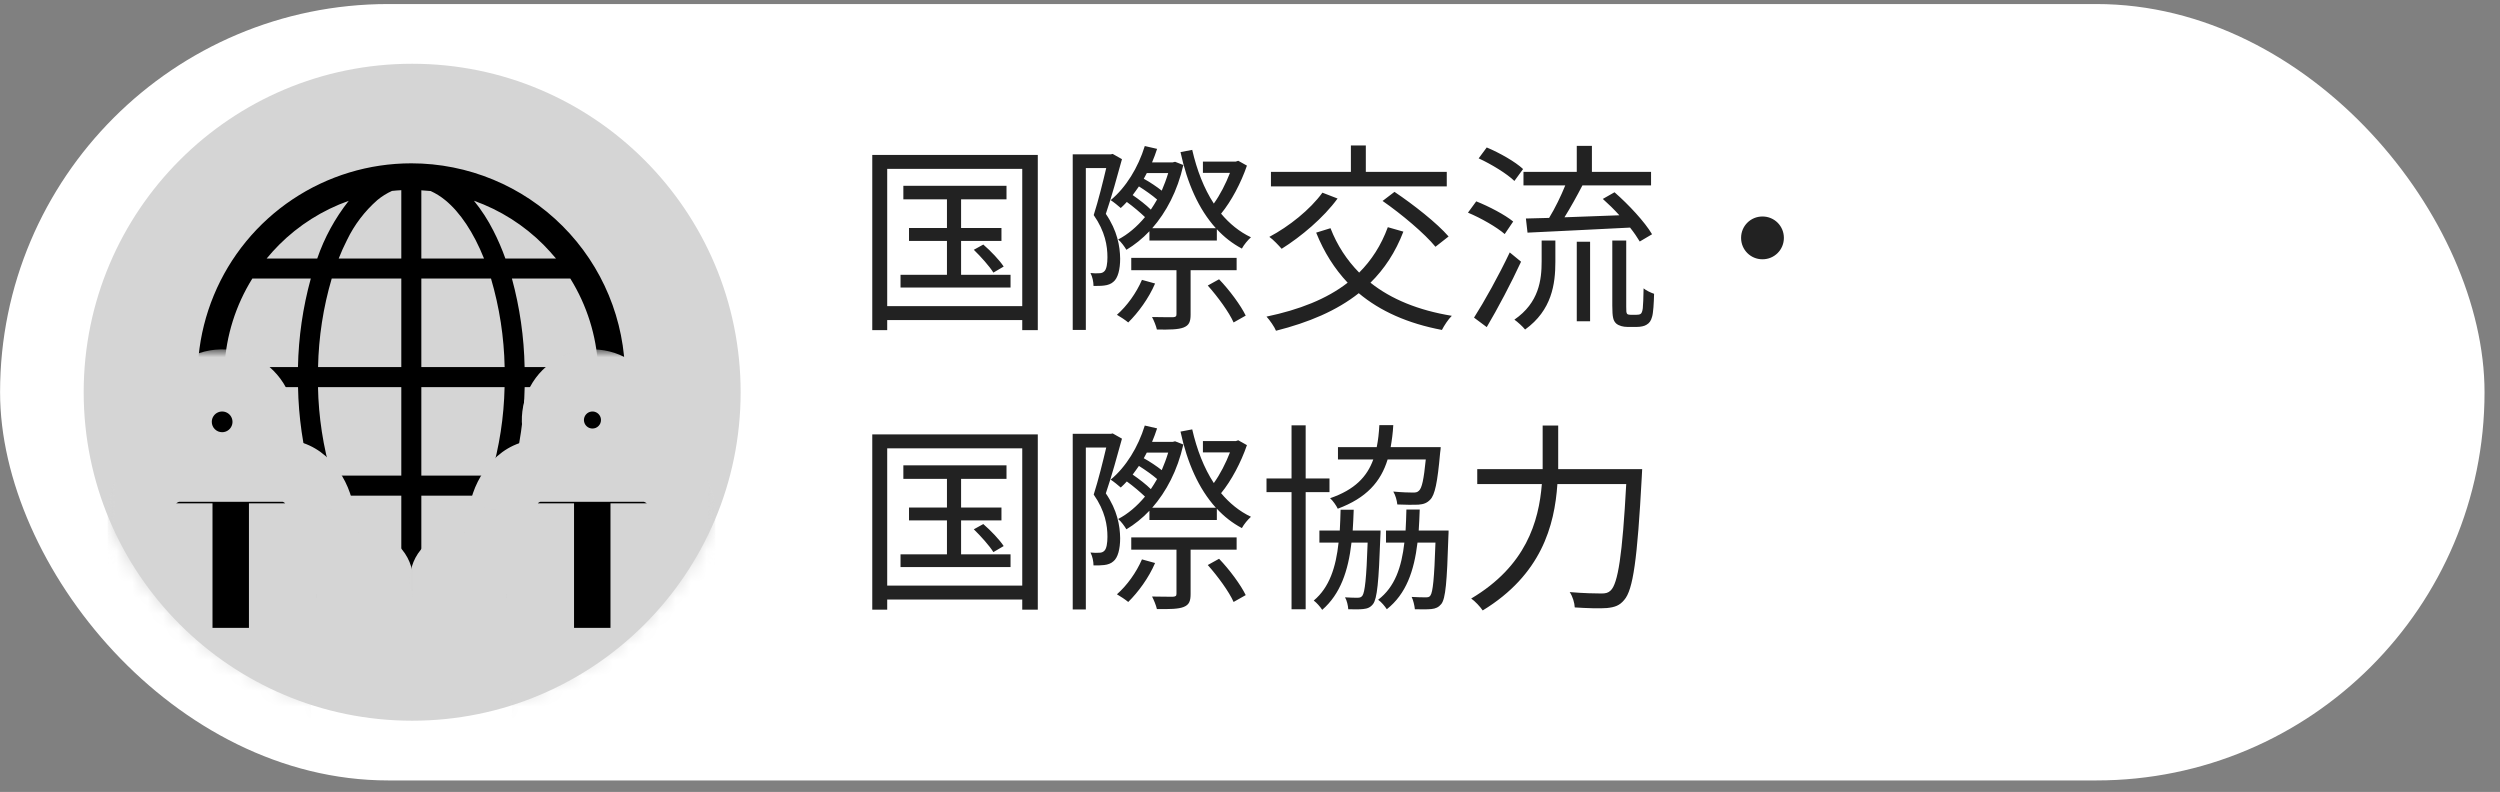
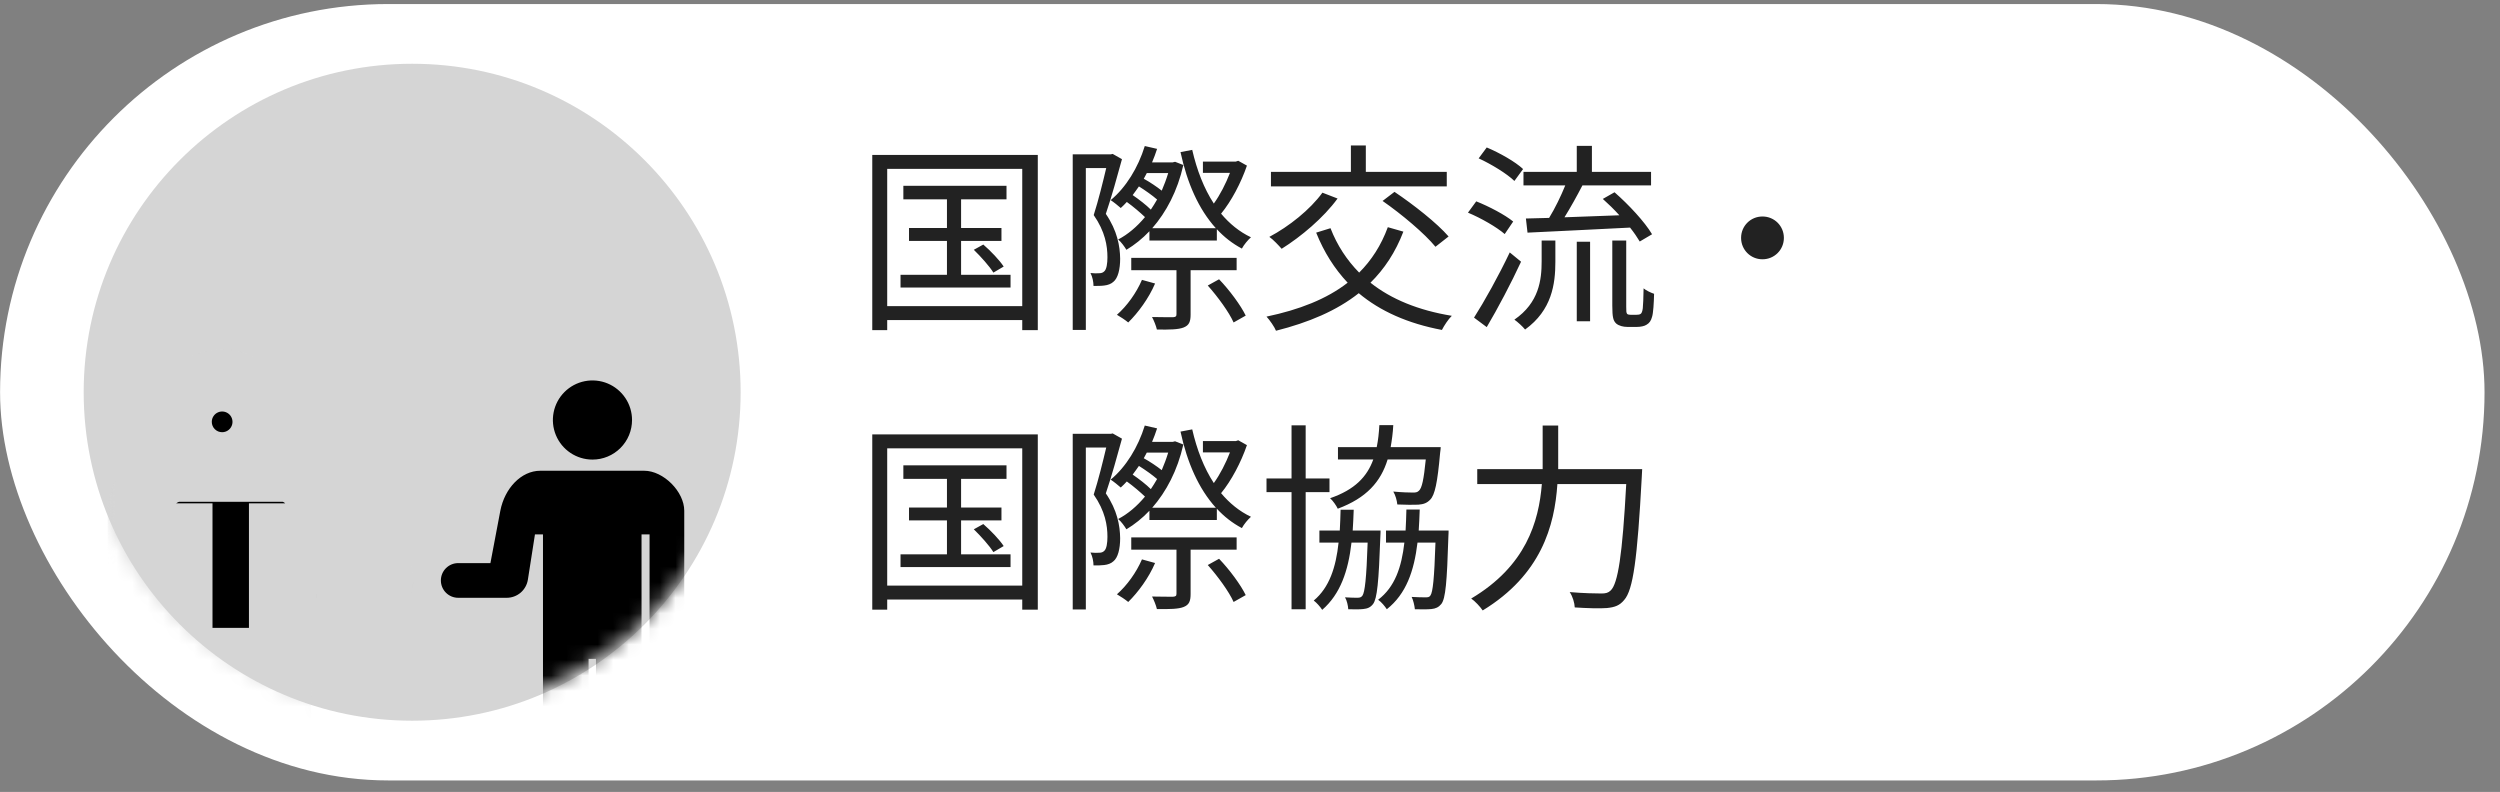
<svg xmlns="http://www.w3.org/2000/svg" width="161" height="51" viewBox="0 0 161 51" fill="none">
  <rect x="0" y="0" width="161" height="51" fill="#808080" stroke="none" />
  <rect x="0.004" y="0.26" width="160" height="50" rx="25" fill="white" />
  <circle cx="26.543" cy="25.26" r="21.154" fill="#D5D5D5" />
  <path d="M61.894 17.699V15.515H64.494V14.683H61.894V12.837H64.819V11.966H58.176V12.837H60.984V14.683H58.54V15.515H60.984V17.699H57.994V18.518H65.079V17.699H61.894ZM62.713 16.087C63.168 16.529 63.727 17.153 63.974 17.556L64.637 17.166C64.377 16.763 63.805 16.165 63.324 15.749L62.713 16.087ZM57.136 19.714V10.874H65.833V19.714H57.136ZM56.174 9.977V21.261H57.136V20.611H65.833V21.261H66.834V9.977H56.174ZM71.657 9.912L71.54 9.938H69.083V21.248H69.928V10.822H71.241C71.033 11.706 70.734 12.915 70.435 13.851C71.176 14.917 71.319 15.84 71.319 16.568C71.319 16.958 71.267 17.348 71.111 17.478C71.033 17.556 70.929 17.595 70.799 17.595C70.643 17.608 70.448 17.608 70.227 17.582C70.357 17.829 70.422 18.167 70.422 18.414C70.669 18.414 70.929 18.414 71.111 18.388C71.345 18.362 71.553 18.284 71.696 18.154C71.995 17.92 72.138 17.348 72.138 16.659C72.125 15.84 71.956 14.865 71.215 13.773C71.579 12.707 71.956 11.342 72.255 10.25L71.657 9.912ZM73.542 18.024C73.178 18.869 72.58 19.701 71.93 20.273C72.138 20.39 72.489 20.624 72.658 20.767C73.295 20.143 73.984 19.207 74.387 18.258L73.542 18.024ZM79.639 17.4V16.607H72.853V17.4H75.765V20.234C75.765 20.377 75.713 20.416 75.544 20.429C75.388 20.429 74.816 20.429 74.192 20.416C74.309 20.637 74.452 20.988 74.504 21.222C75.349 21.235 75.882 21.222 76.22 21.092C76.584 20.949 76.675 20.715 76.675 20.247V17.4H79.639ZM77.78 18.388C78.43 19.116 79.158 20.117 79.444 20.767L80.224 20.325C79.912 19.675 79.184 18.687 78.508 17.985L77.78 18.388ZM72.944 12.564C73.074 12.382 73.217 12.2 73.347 12.005C73.763 12.265 74.218 12.59 74.517 12.85C74.387 13.071 74.257 13.292 74.114 13.5C73.815 13.201 73.36 12.85 72.944 12.564ZM75.232 11.147C75.115 11.537 74.972 11.914 74.816 12.278C74.504 12.031 74.062 11.732 73.659 11.511C73.724 11.394 73.789 11.264 73.854 11.147H75.232ZM79.743 10.354L79.587 10.406H77.468V11.134H79.21C78.95 11.81 78.573 12.551 78.17 13.11C77.533 12.135 77.078 10.952 76.779 9.652L76.025 9.795C76.454 11.797 77.195 13.474 78.3 14.696H74.205C75.102 13.669 75.83 12.304 76.207 10.627L75.674 10.419L75.518 10.458H74.192C74.309 10.172 74.426 9.886 74.517 9.587L73.724 9.405C73.295 10.796 72.515 12.07 71.527 12.889C71.709 13.006 72.034 13.266 72.177 13.396C72.307 13.279 72.437 13.149 72.567 13.006C72.983 13.305 73.438 13.695 73.737 13.981C73.217 14.605 72.632 15.099 72.008 15.424C72.203 15.58 72.424 15.892 72.541 16.087C73.061 15.775 73.568 15.372 74.023 14.891V15.489H78.365V14.761C78.833 15.268 79.366 15.684 79.977 16.009C80.107 15.762 80.38 15.437 80.562 15.281C79.821 14.93 79.184 14.41 78.638 13.76C79.301 12.954 79.925 11.771 80.302 10.666L79.743 10.354ZM93.172 11.069H87.959V9.366H86.997V11.069H81.849V12.005H93.172V11.069ZM89.038 12.941C90.273 13.799 91.755 15.047 92.444 15.892L93.289 15.229C92.548 14.371 91.027 13.175 89.805 12.356L89.038 12.941ZM85.164 12.408C84.371 13.5 83.019 14.579 81.745 15.255C81.992 15.424 82.356 15.814 82.538 16.022C83.786 15.242 85.242 14.02 86.139 12.785L85.164 12.408ZM89.376 14.631C88.947 15.801 88.323 16.763 87.53 17.556C86.737 16.75 86.113 15.801 85.684 14.696L84.761 14.982C85.268 16.243 85.944 17.309 86.789 18.206C85.437 19.259 83.669 19.948 81.563 20.39C81.771 20.611 82.083 21.066 82.174 21.3C84.28 20.767 86.074 20.013 87.504 18.882C88.882 20.039 90.663 20.832 92.86 21.248C92.99 20.988 93.276 20.546 93.497 20.338C91.352 19.987 89.597 19.272 88.258 18.206C89.155 17.322 89.87 16.243 90.377 14.917L89.376 14.631ZM98.372 14.982C100.114 14.904 102.597 14.774 104.976 14.657C105.236 14.982 105.444 15.294 105.6 15.554L106.393 15.086C105.925 14.293 104.885 13.175 103.975 12.382L103.221 12.811C103.572 13.123 103.949 13.487 104.287 13.864C103.078 13.903 101.856 13.955 100.751 13.994C101.141 13.37 101.557 12.616 101.908 11.94H106.328V11.069H102.519V9.392H101.544V11.069H98.112V11.94H100.803C100.53 12.616 100.14 13.422 99.763 14.033C99.217 14.046 98.71 14.059 98.268 14.072L98.372 14.982ZM98.086 10.887C97.592 10.419 96.578 9.847 95.746 9.496L95.226 10.198C96.045 10.575 97.046 11.186 97.527 11.654L98.086 10.887ZM97.449 14.267C96.929 13.838 95.889 13.292 95.07 12.967L94.537 13.695C95.382 14.046 96.396 14.631 96.903 15.073L97.449 14.267ZM97.228 16.256C96.526 17.738 95.577 19.441 94.927 20.455L95.746 21.066C96.461 19.857 97.319 18.232 97.956 16.854L97.228 16.256ZM99.282 16.828C99.282 18.024 99.113 19.493 97.527 20.585C97.748 20.741 98.073 21.04 98.216 21.222C99.945 19.974 100.166 18.284 100.166 16.854V15.489H99.282V16.828ZM101.544 20.689H102.402V15.567H101.544V20.689ZM105.015 20.273C104.924 20.273 104.846 20.26 104.794 20.221C104.729 20.156 104.729 20.026 104.729 19.766V15.489H103.832V19.675C103.832 20.455 103.897 20.65 104.079 20.832C104.261 20.988 104.547 21.053 104.794 21.053H105.431C105.652 21.053 105.912 21.001 106.042 20.91C106.224 20.806 106.328 20.65 106.393 20.403C106.471 20.169 106.51 19.493 106.523 18.921C106.289 18.843 106.003 18.7 105.847 18.57C105.834 19.181 105.821 19.649 105.795 19.857C105.769 20.065 105.717 20.169 105.665 20.208C105.6 20.26 105.496 20.273 105.379 20.273H105.015ZM112.126 15.32C112.126 16.087 112.737 16.698 113.504 16.698C114.271 16.698 114.882 16.087 114.882 15.32C114.882 14.553 114.271 13.942 113.504 13.942C112.737 13.942 112.126 14.553 112.126 15.32ZM61.894 35.699V33.515H64.494V32.683H61.894V30.837H64.819V29.966H58.176V30.837H60.984V32.683H58.54V33.515H60.984V35.699H57.994V36.518H65.079V35.699H61.894ZM62.713 34.087C63.168 34.529 63.727 35.153 63.974 35.556L64.637 35.166C64.377 34.763 63.805 34.165 63.324 33.749L62.713 34.087ZM57.136 37.714V28.874H65.833V37.714H57.136ZM56.174 27.977V39.261H57.136V38.611H65.833V39.261H66.834V27.977H56.174ZM71.657 27.912L71.54 27.938H69.083V39.248H69.928V28.822H71.241C71.033 29.706 70.734 30.915 70.435 31.851C71.176 32.917 71.319 33.84 71.319 34.568C71.319 34.958 71.267 35.348 71.111 35.478C71.033 35.556 70.929 35.595 70.799 35.595C70.643 35.608 70.448 35.608 70.227 35.582C70.357 35.829 70.422 36.167 70.422 36.414C70.669 36.414 70.929 36.414 71.111 36.388C71.345 36.362 71.553 36.284 71.696 36.154C71.995 35.92 72.138 35.348 72.138 34.659C72.125 33.84 71.956 32.865 71.215 31.773C71.579 30.707 71.956 29.342 72.255 28.25L71.657 27.912ZM73.542 36.024C73.178 36.869 72.58 37.701 71.93 38.273C72.138 38.39 72.489 38.624 72.658 38.767C73.295 38.143 73.984 37.207 74.387 36.258L73.542 36.024ZM79.639 35.4V34.607H72.853V35.4H75.765V38.234C75.765 38.377 75.713 38.416 75.544 38.429C75.388 38.429 74.816 38.429 74.192 38.416C74.309 38.637 74.452 38.988 74.504 39.222C75.349 39.235 75.882 39.222 76.22 39.092C76.584 38.949 76.675 38.715 76.675 38.247V35.4H79.639ZM77.78 36.388C78.43 37.116 79.158 38.117 79.444 38.767L80.224 38.325C79.912 37.675 79.184 36.687 78.508 35.985L77.78 36.388ZM72.944 30.564C73.074 30.382 73.217 30.2 73.347 30.005C73.763 30.265 74.218 30.59 74.517 30.85C74.387 31.071 74.257 31.292 74.114 31.5C73.815 31.201 73.36 30.85 72.944 30.564ZM75.232 29.147C75.115 29.537 74.972 29.914 74.816 30.278C74.504 30.031 74.062 29.732 73.659 29.511C73.724 29.394 73.789 29.264 73.854 29.147H75.232ZM79.743 28.354L79.587 28.406H77.468V29.134H79.21C78.95 29.81 78.573 30.551 78.17 31.11C77.533 30.135 77.078 28.952 76.779 27.652L76.025 27.795C76.454 29.797 77.195 31.474 78.3 32.696H74.205C75.102 31.669 75.83 30.304 76.207 28.627L75.674 28.419L75.518 28.458H74.192C74.309 28.172 74.426 27.886 74.517 27.587L73.724 27.405C73.295 28.796 72.515 30.07 71.527 30.889C71.709 31.006 72.034 31.266 72.177 31.396C72.307 31.279 72.437 31.149 72.567 31.006C72.983 31.305 73.438 31.695 73.737 31.981C73.217 32.605 72.632 33.099 72.008 33.424C72.203 33.58 72.424 33.892 72.541 34.087C73.061 33.775 73.568 33.372 74.023 32.891V33.489H78.365V32.761C78.833 33.268 79.366 33.684 79.977 34.009C80.107 33.762 80.38 33.437 80.562 33.281C79.821 32.93 79.184 32.41 78.638 31.76C79.301 30.954 79.925 29.771 80.302 28.666L79.743 28.354ZM91.82 29.589C91.69 30.889 91.573 31.435 91.378 31.604C91.274 31.708 91.17 31.721 90.988 31.721C90.78 31.721 90.273 31.708 89.727 31.656C89.87 31.89 89.961 32.228 89.987 32.488C90.533 32.514 91.053 32.514 91.339 32.501C91.677 32.475 91.898 32.397 92.106 32.176C92.405 31.877 92.574 31.084 92.743 29.173C92.769 29.043 92.782 28.796 92.782 28.796H89.558C89.636 28.354 89.701 27.886 89.727 27.379H88.83C88.804 27.886 88.752 28.354 88.661 28.796H86.165V29.589H88.44C88.037 30.707 87.244 31.539 85.658 32.085C85.84 32.241 86.061 32.566 86.152 32.761C87.998 32.072 88.921 31.032 89.363 29.589H91.82ZM85.619 31.695V30.811H84.085V27.392H83.175V30.811H81.563V31.695H83.175V39.235H84.085V31.695H85.619ZM87.114 34.165C87.14 33.736 87.166 33.281 87.179 32.826H86.334C86.321 33.281 86.308 33.736 86.282 34.165H84.969V34.945H86.204C86.035 36.518 85.619 37.831 84.605 38.676C84.787 38.806 85.034 39.092 85.151 39.274C86.321 38.26 86.828 36.765 87.036 34.945H88.076C87.998 37.285 87.894 38.143 87.738 38.364C87.66 38.468 87.569 38.494 87.426 38.494C87.27 38.494 86.984 38.494 86.62 38.468C86.737 38.663 86.815 39.001 86.828 39.235C87.192 39.248 87.569 39.248 87.79 39.222C88.063 39.196 88.258 39.118 88.427 38.897C88.687 38.546 88.791 37.506 88.895 34.555C88.908 34.425 88.908 34.165 88.908 34.165H87.114ZM91.365 34.165C91.391 33.736 91.417 33.281 91.43 32.813H90.572C90.559 33.281 90.546 33.736 90.52 34.165H89.259V34.945H90.442C90.26 36.531 89.831 37.805 88.752 38.624C88.96 38.767 89.194 39.053 89.311 39.235C90.559 38.247 91.066 36.778 91.287 34.945H92.444C92.366 37.285 92.275 38.13 92.119 38.351C92.041 38.468 91.95 38.468 91.794 38.468C91.638 38.468 91.3 38.468 90.91 38.442C91.014 38.65 91.092 38.988 91.118 39.235C91.534 39.248 91.937 39.248 92.184 39.222C92.457 39.196 92.652 39.105 92.821 38.897C93.094 38.546 93.185 37.506 93.276 34.555C93.289 34.438 93.289 34.165 93.289 34.165H91.365ZM100.348 30.213C100.348 30.018 100.348 29.836 100.348 29.654V27.405H99.347V29.654C99.347 29.836 99.347 30.018 99.347 30.213H95.135V31.175H99.295C99.1 33.606 98.268 36.453 94.745 38.546C94.979 38.702 95.33 39.079 95.486 39.313C99.256 37.012 100.114 33.866 100.296 31.175H104.729C104.482 35.751 104.196 37.584 103.728 38.026C103.572 38.182 103.403 38.221 103.13 38.221C102.805 38.221 101.973 38.208 101.089 38.13C101.284 38.416 101.401 38.832 101.414 39.118C102.207 39.17 103.039 39.196 103.494 39.157C103.988 39.105 104.3 39.001 104.599 38.637C105.171 37.987 105.444 36.05 105.73 30.72C105.743 30.577 105.756 30.213 105.756 30.213H100.348Z" fill="#222222" />
  <mask id="mask0_941_4287" style="mask-type:alpha" maskUnits="userSpaceOnUse" x="5" y="3" width="43" height="43">
    <path d="M48 24.5C48 36.374 38.374 46 26.5 46C14.626 46 5 36.374 5 24.5C5 12.626 14.626 3 26.5 3C38.374 3 48 12.626 48 24.5Z" fill="white" />
  </mask>
  <g mask="url(#mask0_941_4287)">
-     <path d="M26.489 10.518C23.766 10.518 21.105 11.325 18.841 12.838C16.577 14.351 14.812 16.501 13.771 19.016C12.729 21.532 12.456 24.3 12.987 26.97C13.518 29.64 14.829 32.093 16.755 34.019C18.68 35.944 21.133 37.255 23.803 37.786C26.474 38.318 29.242 38.045 31.757 37.003C34.273 35.961 36.423 34.197 37.935 31.933C39.448 29.669 40.255 27.007 40.255 24.284C40.255 20.633 38.805 17.132 36.223 14.55C33.642 11.969 30.14 10.518 26.489 10.518ZM17.971 15.767C19.238 14.499 20.772 13.531 22.46 12.931C21.578 14.047 20.892 15.304 20.43 16.648H17.173C17.425 16.343 17.692 16.049 17.971 15.767ZM16.25 17.939H20.015C19.504 19.798 19.227 21.712 19.189 23.639H14.456C14.562 21.618 15.18 19.657 16.25 17.939V17.939ZM16.25 30.63C15.181 28.912 14.565 26.951 14.461 24.93H19.193C19.229 26.856 19.503 28.771 20.01 30.63H16.25ZM17.971 32.802C17.692 32.516 17.425 32.222 17.173 31.921H20.432C20.65 32.531 20.907 33.127 21.2 33.706C21.549 34.394 21.97 35.043 22.456 35.642C20.769 35.04 19.237 34.07 17.971 32.802ZM25.844 36.313C25.642 36.302 25.442 36.287 25.244 36.266C24.905 36.111 24.588 35.913 24.302 35.676C23.355 34.904 22.475 33.596 21.806 31.921H25.844V36.313ZM25.844 30.63H21.357C20.812 28.777 20.517 26.86 20.479 24.93H25.844V30.63ZM25.844 23.639H20.483C20.522 21.708 20.817 19.791 21.363 17.939H25.844V23.639ZM25.844 16.648H21.813C21.971 16.242 22.15 15.843 22.348 15.455C22.82 14.476 23.485 13.601 24.302 12.884C24.588 12.647 24.905 12.449 25.244 12.295C25.442 12.273 25.642 12.258 25.844 12.248V16.648ZM36.728 17.939C37.797 19.657 38.413 21.618 38.517 23.639H33.785C33.749 21.713 33.475 19.798 32.968 17.939H36.728ZM35.007 15.767C35.287 16.053 35.553 16.347 35.805 16.648H32.546C32.328 16.037 32.071 15.441 31.776 14.863C31.429 14.175 31.009 13.526 30.522 12.927C32.21 13.528 33.742 14.498 35.007 15.767V15.767ZM27.134 12.256C27.337 12.267 27.537 12.282 27.735 12.303C28.073 12.458 28.39 12.656 28.677 12.893C29.623 13.665 30.503 14.973 31.17 16.648H27.134V12.256ZM27.134 17.939H31.621C32.166 19.791 32.461 21.709 32.499 23.639H27.134V17.939ZM27.134 24.93H32.495C32.456 26.86 32.16 28.777 31.615 30.63H27.134V24.93ZM28.677 35.685C28.39 35.922 28.073 36.12 27.735 36.274C27.537 36.294 27.337 36.311 27.134 36.321V31.921H31.165C31.007 32.327 30.828 32.726 30.63 33.114C30.158 34.093 29.494 34.968 28.677 35.685ZM35.007 32.802C33.739 34.069 32.206 35.037 30.518 35.637C31.399 34.522 32.086 33.265 32.548 31.921H35.805C35.553 32.226 35.287 32.52 35.007 32.802ZM36.728 30.63H32.964C33.474 28.771 33.751 26.857 33.789 24.93H38.522C38.416 26.951 37.799 28.912 36.728 30.63V30.63Z" fill="black" />
    <mask id="path-6-outside-1_941_4287" maskUnits="userSpaceOnUse" x="6.934" y="22.5" width="20" height="35" fill="black">
      <rect fill="white" x="6.934" y="22.5" width="20" height="35" />
-       <path fill-rule="evenodd" clip-rule="evenodd" d="M15.788 29.384C15.349 29.678 14.834 29.834 14.306 29.834C13.956 29.834 13.609 29.765 13.285 29.632C12.961 29.498 12.667 29.301 12.419 29.054C12.172 28.806 11.975 28.512 11.841 28.188C11.707 27.864 11.639 27.517 11.639 27.167C11.639 26.64 11.796 26.124 12.089 25.685C12.382 25.247 12.798 24.905 13.286 24.703C13.773 24.501 14.309 24.448 14.826 24.551C15.344 24.654 15.819 24.908 16.192 25.281C16.565 25.654 16.819 26.129 16.922 26.647C17.025 27.164 16.972 27.7 16.77 28.188C16.568 28.675 16.226 29.091 15.788 29.384ZM21.417 36.264H23.48H23.491C23.788 36.264 24.072 36.382 24.281 36.591C24.491 36.801 24.608 37.085 24.608 37.381C24.608 37.677 24.491 37.961 24.281 38.171C24.072 38.38 23.788 38.498 23.491 38.498H20.369C20.039 38.498 19.721 38.38 19.47 38.166C19.22 37.951 19.055 37.654 19.004 37.329L18.549 34.416H18.032V53.523C18.017 53.902 17.856 54.261 17.582 54.523C17.308 54.786 16.943 54.933 16.564 54.933C16.184 54.933 15.819 54.786 15.546 54.523C15.272 54.261 15.111 53.902 15.095 53.523V42.433H14.619V53.523C14.619 53.912 14.464 54.285 14.189 54.56C13.914 54.835 13.541 54.99 13.152 54.99C12.763 54.99 12.389 54.835 12.114 54.56C11.839 54.285 11.685 53.912 11.685 53.523V34.416H11.168V41.454C11.168 41.75 11.05 42.034 10.841 42.244C10.631 42.453 10.347 42.571 10.051 42.571C9.754 42.571 9.47 42.453 9.261 42.244C9.051 42.034 8.934 41.75 8.934 41.454V32.894C8.934 31.657 10.277 30.316 11.511 30.316H18.204C19.438 30.316 20.502 31.45 20.779 32.894L21.417 36.264Z" />
    </mask>
    <path fill-rule="evenodd" clip-rule="evenodd" d="M15.788 29.384C15.349 29.678 14.834 29.834 14.306 29.834C13.956 29.834 13.609 29.765 13.285 29.632C12.961 29.498 12.667 29.301 12.419 29.054C12.172 28.806 11.975 28.512 11.841 28.188C11.707 27.864 11.639 27.517 11.639 27.167C11.639 26.64 11.796 26.124 12.089 25.685C12.382 25.247 12.798 24.905 13.286 24.703C13.773 24.501 14.309 24.448 14.826 24.551C15.344 24.654 15.819 24.908 16.192 25.281C16.565 25.654 16.819 26.129 16.922 26.647C17.025 27.164 16.972 27.7 16.77 28.188C16.568 28.675 16.226 29.091 15.788 29.384ZM21.417 36.264H23.48H23.491C23.788 36.264 24.072 36.382 24.281 36.591C24.491 36.801 24.608 37.085 24.608 37.381C24.608 37.677 24.491 37.961 24.281 38.171C24.072 38.38 23.788 38.498 23.491 38.498H20.369C20.039 38.498 19.721 38.38 19.47 38.166C19.22 37.951 19.055 37.654 19.004 37.329L18.549 34.416H18.032V53.523C18.017 53.902 17.856 54.261 17.582 54.523C17.308 54.786 16.943 54.933 16.564 54.933C16.184 54.933 15.819 54.786 15.546 54.523C15.272 54.261 15.111 53.902 15.095 53.523V42.433H14.619V53.523C14.619 53.912 14.464 54.285 14.189 54.56C13.914 54.835 13.541 54.99 13.152 54.99C12.763 54.99 12.389 54.835 12.114 54.56C11.839 54.285 11.685 53.912 11.685 53.523V34.416H11.168V41.454C11.168 41.75 11.05 42.034 10.841 42.244C10.631 42.453 10.347 42.571 10.051 42.571C9.754 42.571 9.47 42.453 9.261 42.244C9.051 42.034 8.934 41.75 8.934 41.454V32.894C8.934 31.657 10.277 30.316 11.511 30.316H18.204C19.438 30.316 20.502 31.45 20.779 32.894L21.417 36.264Z" fill="black" />
    <path d="M14.306 29.834L14.306 27.834L14.304 27.834L14.306 29.834ZM11.841 28.188L9.993 28.953L9.993 28.953L11.841 28.188ZM11.639 27.167L13.639 27.169V27.167H11.639ZM12.089 25.685L10.426 24.574L10.426 24.574L12.089 25.685ZM13.286 24.703L12.52 22.855L12.52 22.855L13.286 24.703ZM14.826 24.551L14.436 26.513L14.436 26.513L14.826 24.551ZM16.192 25.281L17.606 23.867L17.606 23.867L16.192 25.281ZM16.922 26.647L14.96 27.037L14.96 27.037L16.922 26.647ZM16.77 28.188L18.618 28.953L18.618 28.953L16.77 28.188ZM21.417 36.264L19.452 36.636L19.76 38.264H21.417V36.264ZM24.281 36.591L25.695 35.177L25.695 35.177L24.281 36.591ZM24.281 38.171L22.867 36.757L22.867 36.757L24.281 38.171ZM20.369 38.498L20.368 40.498H20.369V38.498ZM19.47 38.166L20.772 36.647L20.772 36.647L19.47 38.166ZM19.004 37.329L20.98 37.022L20.98 37.02L19.004 37.329ZM18.549 34.416L20.525 34.107L20.261 32.416H18.549V34.416ZM18.032 34.416V32.416H16.032V34.416H18.032ZM18.032 53.523L20.031 53.603L20.032 53.563V53.523H18.032ZM17.582 54.523L18.967 55.966L18.967 55.966L17.582 54.523ZM15.095 53.523H13.095V53.563L13.097 53.603L15.095 53.523ZM15.095 42.433H17.095V40.433H15.095V42.433ZM14.619 42.433V40.433H12.619V42.433H14.619ZM14.189 54.56L15.604 55.974L15.604 55.974L14.189 54.56ZM12.114 54.56L10.7 55.974L10.7 55.974L12.114 54.56ZM11.685 34.416H13.685V32.416H11.685V34.416ZM11.168 34.416V32.416H9.168V34.416H11.168ZM10.841 42.244L12.255 43.658L12.255 43.658L10.841 42.244ZM9.261 42.244L7.847 43.658L7.847 43.658L9.261 42.244ZM20.779 32.894L22.744 32.521L22.743 32.518L20.779 32.894ZM14.306 31.834C15.229 31.834 16.131 31.56 16.899 31.047L14.677 27.722C14.567 27.795 14.438 27.834 14.306 27.834V31.834ZM12.521 31.48C13.087 31.714 13.695 31.834 14.308 31.834L14.304 27.834C14.217 27.834 14.13 27.817 14.05 27.784L12.521 31.48ZM11.005 30.468C11.439 30.901 11.954 31.245 12.521 31.48L14.05 27.784C13.969 27.75 13.896 27.701 13.834 27.639L11.005 30.468ZM9.993 28.953C10.228 29.519 10.572 30.034 11.005 30.468L13.834 27.639C13.772 27.578 13.723 27.504 13.69 27.424L9.993 28.953ZM9.639 27.165C9.639 27.778 9.759 28.386 9.993 28.953L13.69 27.424C13.656 27.343 13.639 27.256 13.639 27.169L9.639 27.165ZM10.426 24.574C9.913 25.342 9.639 26.244 9.639 27.167H13.639C13.639 27.035 13.678 26.906 13.752 26.796L10.426 24.574ZM12.52 22.855C11.667 23.209 10.938 23.807 10.426 24.574L13.752 26.796C13.825 26.687 13.929 26.601 14.051 26.551L12.52 22.855ZM15.217 22.59C14.311 22.41 13.373 22.502 12.52 22.855L14.051 26.551C14.173 26.5 14.307 26.487 14.436 26.513L15.217 22.59ZM17.606 23.867C16.953 23.214 16.122 22.77 15.217 22.59L14.436 26.513C14.566 26.539 14.684 26.602 14.778 26.695L17.606 23.867ZM18.883 26.256C18.703 25.351 18.259 24.52 17.606 23.867L14.778 26.695C14.871 26.789 14.934 26.907 14.96 27.037L18.883 26.256ZM18.618 28.953C18.971 28.1 19.064 27.162 18.883 26.256L14.96 27.037C14.986 27.166 14.973 27.3 14.922 27.422L18.618 28.953ZM16.899 31.047C17.666 30.535 18.265 29.806 18.618 28.953L14.922 27.422C14.872 27.544 14.786 27.648 14.677 27.722L16.899 31.047ZM23.48 34.264H21.417V38.264H23.48V34.264ZM23.491 34.264H23.48V38.264H23.491V34.264ZM25.695 35.177C25.111 34.592 24.318 34.264 23.491 34.264V38.264C23.257 38.264 23.033 38.171 22.867 38.005L25.695 35.177ZM26.608 37.381C26.608 36.554 26.28 35.761 25.695 35.177L22.867 38.005C22.701 37.84 22.608 37.615 22.608 37.381H26.608ZM25.695 39.585C26.28 39.001 26.608 38.208 26.608 37.381H22.608C22.608 37.147 22.701 36.922 22.867 36.757L25.695 39.585ZM23.491 40.498C24.318 40.498 25.111 40.17 25.695 39.585L22.867 36.757C23.033 36.591 23.257 36.498 23.491 36.498V40.498ZM20.369 40.498H23.491V36.498H20.369V40.498ZM18.169 39.684C18.782 40.209 19.562 40.498 20.368 40.498L20.369 36.498C20.517 36.498 20.66 36.551 20.772 36.647L18.169 39.684ZM17.028 37.636C17.151 38.433 17.556 39.159 18.169 39.684L20.772 36.647C20.884 36.743 20.958 36.876 20.98 37.022L17.028 37.636ZM16.573 34.724L17.028 37.637L20.98 37.02L20.525 34.107L16.573 34.724ZM18.032 36.416H18.549V32.416H18.032V36.416ZM20.032 53.523V34.416H16.032V53.523H20.032ZM18.967 55.966C19.613 55.345 19.995 54.498 20.031 53.603L16.034 53.442C16.039 53.305 16.098 53.176 16.196 53.081L18.967 55.966ZM16.564 56.933C17.46 56.933 18.321 56.587 18.967 55.966L16.196 53.081C16.295 52.986 16.427 52.933 16.564 52.933V56.933ZM14.16 55.966C14.806 56.587 15.668 56.933 16.564 56.933V52.933C16.701 52.933 16.832 52.986 16.931 53.081L14.16 55.966ZM13.097 53.603C13.133 54.498 13.514 55.345 14.16 55.966L16.931 53.081C17.03 53.176 17.088 53.305 17.094 53.442L13.097 53.603ZM13.095 42.433V53.523H17.095V42.433H13.095ZM14.619 44.433H15.095V40.433H14.619V44.433ZM16.619 53.523V42.433H12.619V53.523H16.619ZM15.604 55.974C16.254 55.324 16.619 54.442 16.619 53.523H12.619C12.619 53.381 12.675 53.246 12.775 53.146L15.604 55.974ZM13.152 56.99C14.071 56.99 14.953 56.625 15.604 55.974L12.775 53.146C12.875 53.046 13.011 52.99 13.152 52.99V56.99ZM10.7 55.974C11.35 56.625 12.232 56.99 13.152 56.99V52.99C13.293 52.99 13.429 53.046 13.529 53.146L10.7 55.974ZM9.685 53.523C9.685 54.442 10.05 55.324 10.7 55.974L13.529 53.146C13.629 53.246 13.685 53.381 13.685 53.523H9.685ZM9.685 34.416V53.523H13.685V34.416H9.685ZM11.168 36.416H11.685V32.416H11.168V36.416ZM13.168 41.454V34.416H9.168V41.454H13.168ZM12.255 43.658C12.839 43.074 13.168 42.281 13.168 41.454H9.168C9.168 41.22 9.261 40.995 9.426 40.83L12.255 43.658ZM10.051 44.571C10.877 44.571 11.67 44.243 12.255 43.658L9.426 40.83C9.592 40.664 9.817 40.571 10.051 40.571V44.571ZM7.847 43.658C8.431 44.243 9.224 44.571 10.051 44.571V40.571C10.285 40.571 10.509 40.664 10.675 40.83L7.847 43.658ZM6.934 41.454C6.934 42.281 7.262 43.074 7.847 43.658L10.675 40.83C10.841 40.995 10.934 41.22 10.934 41.454H6.934ZM6.934 32.894V41.454H10.934V32.894H6.934ZM11.511 28.316C10.207 28.316 9.083 28.99 8.346 29.727C7.608 30.464 6.934 31.588 6.934 32.894H10.934C10.934 32.943 10.922 32.925 10.962 32.842C11.002 32.761 11.072 32.657 11.173 32.556C11.274 32.455 11.378 32.385 11.459 32.345C11.543 32.305 11.561 32.316 11.511 32.316V28.316ZM18.204 28.316H11.511V32.316H18.204V28.316ZM22.743 32.518C22.358 30.508 20.735 28.316 18.204 28.316V32.316C18.204 32.316 18.206 32.316 18.211 32.318C18.216 32.319 18.228 32.322 18.246 32.33C18.282 32.347 18.346 32.386 18.422 32.464C18.582 32.627 18.745 32.906 18.814 33.27L22.743 32.518ZM23.382 35.892L22.744 32.521L18.813 33.266L19.452 36.636L23.382 35.892Z" fill="#D5D5D5" mask="url(#path-6-outside-1_941_4287)" />
    <mask id="path-8-outside-2_941_4287" maskUnits="userSpaceOnUse" x="26.066" y="22.5" width="20" height="35" fill="black">
-       <rect fill="white" x="26.066" y="22.5" width="20" height="35" />
-       <path fill-rule="evenodd" clip-rule="evenodd" d="M36.739 29.168C37.158 29.448 37.65 29.597 38.154 29.597C38.489 29.598 38.821 29.532 39.13 29.404C39.44 29.276 39.721 29.088 39.957 28.851C40.194 28.615 40.382 28.334 40.51 28.024C40.638 27.715 40.703 27.383 40.703 27.049C40.703 26.544 40.554 26.052 40.273 25.633C39.993 25.214 39.595 24.887 39.13 24.694C38.664 24.501 38.152 24.451 37.657 24.549C37.163 24.647 36.709 24.89 36.352 25.247C35.996 25.603 35.753 26.057 35.655 26.551C35.556 27.046 35.607 27.558 35.8 28.024C35.993 28.49 36.319 28.888 36.739 29.168ZM31.583 36.264H29.52H29.509C29.212 36.264 28.928 36.382 28.719 36.591C28.509 36.801 28.392 37.085 28.392 37.381C28.392 37.677 28.509 37.961 28.719 38.171C28.928 38.38 29.212 38.498 29.509 38.498H32.631C32.961 38.498 33.279 38.38 33.53 38.166C33.78 37.951 33.945 37.654 33.996 37.329L34.451 34.416H34.968V53.523C34.983 53.902 35.144 54.261 35.418 54.523C35.692 54.786 36.057 54.933 36.436 54.933C36.816 54.933 37.181 54.786 37.454 54.523C37.728 54.261 37.889 53.902 37.905 53.523V42.433H38.381V53.523C38.381 53.912 38.535 54.285 38.811 54.56C39.086 54.835 39.459 54.99 39.848 54.99C40.237 54.99 40.611 54.835 40.886 54.56C41.161 54.285 41.315 53.912 41.315 53.523V34.416H41.832V41.454C41.832 41.75 41.95 42.034 42.159 42.244C42.369 42.453 42.653 42.571 42.949 42.571C43.246 42.571 43.53 42.453 43.739 42.244C43.949 42.034 44.066 41.75 44.066 41.454V32.894C44.066 31.657 42.723 30.316 41.489 30.316H34.796C33.562 30.316 32.498 31.45 32.221 32.894L31.583 36.264Z" />
-     </mask>
+       </mask>
    <path fill-rule="evenodd" clip-rule="evenodd" d="M36.739 29.168C37.158 29.448 37.65 29.597 38.154 29.597C38.489 29.598 38.821 29.532 39.13 29.404C39.44 29.276 39.721 29.088 39.957 28.851C40.194 28.615 40.382 28.334 40.51 28.024C40.638 27.715 40.703 27.383 40.703 27.049C40.703 26.544 40.554 26.052 40.273 25.633C39.993 25.214 39.595 24.887 39.13 24.694C38.664 24.501 38.152 24.451 37.657 24.549C37.163 24.647 36.709 24.89 36.352 25.247C35.996 25.603 35.753 26.057 35.655 26.551C35.556 27.046 35.607 27.558 35.8 28.024C35.993 28.49 36.319 28.888 36.739 29.168ZM31.583 36.264H29.52H29.509C29.212 36.264 28.928 36.382 28.719 36.591C28.509 36.801 28.392 37.085 28.392 37.381C28.392 37.677 28.509 37.961 28.719 38.171C28.928 38.38 29.212 38.498 29.509 38.498H32.631C32.961 38.498 33.279 38.38 33.53 38.166C33.78 37.951 33.945 37.654 33.996 37.329L34.451 34.416H34.968V53.523C34.983 53.902 35.144 54.261 35.418 54.523C35.692 54.786 36.057 54.933 36.436 54.933C36.816 54.933 37.181 54.786 37.454 54.523C37.728 54.261 37.889 53.902 37.905 53.523V42.433H38.381V53.523C38.381 53.912 38.535 54.285 38.811 54.56C39.086 54.835 39.459 54.99 39.848 54.99C40.237 54.99 40.611 54.835 40.886 54.56C41.161 54.285 41.315 53.912 41.315 53.523V34.416H41.832V41.454C41.832 41.75 41.95 42.034 42.159 42.244C42.369 42.453 42.653 42.571 42.949 42.571C43.246 42.571 43.53 42.453 43.739 42.244C43.949 42.034 44.066 41.75 44.066 41.454V32.894C44.066 31.657 42.723 30.316 41.489 30.316H34.796C33.562 30.316 32.498 31.45 32.221 32.894L31.583 36.264Z" fill="black" />
    <path d="M38.154 29.597L38.154 27.597L38.156 27.597L38.154 29.597ZM36.739 29.168L37.85 27.505L37.85 27.505L36.739 29.168ZM39.957 28.851L41.371 30.266L41.371 30.266L39.957 28.851ZM40.51 28.024L42.358 28.789L42.358 28.789L40.51 28.024ZM40.703 27.049L38.703 27.05V27.049H40.703ZM40.273 25.633L38.611 26.744L38.611 26.744L40.273 25.633ZM39.13 24.694L38.364 26.542L38.364 26.542L39.13 24.694ZM36.352 25.247L34.938 23.832L34.938 23.832L36.352 25.247ZM35.655 26.551L37.616 26.942L37.616 26.942L35.655 26.551ZM35.8 28.024L37.648 27.259L37.648 27.259L35.8 28.024ZM31.583 36.264L33.548 36.636L33.24 38.264H31.583V36.264ZM28.719 36.591L27.305 35.177L27.305 35.177L28.719 36.591ZM28.719 38.171L30.133 36.757L30.133 36.757L28.719 38.171ZM32.631 38.498L32.632 40.498H32.631V38.498ZM33.53 38.166L32.228 36.647L32.228 36.647L33.53 38.166ZM33.996 37.329L32.02 37.022L32.02 37.02L33.996 37.329ZM34.451 34.416L32.475 34.107L32.739 32.416H34.451V34.416ZM34.968 34.416V32.416H36.968V34.416H34.968ZM34.968 53.523L32.969 53.603L32.968 53.563V53.523H34.968ZM35.418 54.523L34.033 55.966L34.033 55.966L35.418 54.523ZM37.905 53.523H39.905V53.563L39.903 53.603L37.905 53.523ZM37.905 42.433H35.905V40.433H37.905V42.433ZM38.381 42.433V40.433H40.381V42.433H38.381ZM38.811 54.56L37.397 55.974L37.397 55.974L38.811 54.56ZM40.886 54.56L42.3 55.974L42.3 55.974L40.886 54.56ZM41.315 34.416H39.315V32.416H41.315V34.416ZM41.832 34.416V32.416H43.832V34.416H41.832ZM42.159 42.244L40.745 43.658L40.745 43.658L42.159 42.244ZM43.739 42.244L45.153 43.658L45.153 43.658L43.739 42.244ZM32.221 32.894L30.256 32.521L30.257 32.518L32.221 32.894ZM38.154 31.597C37.255 31.597 36.375 31.33 35.627 30.831L37.85 27.505C37.94 27.565 38.046 27.597 38.154 27.597V31.597ZM39.895 31.252C39.342 31.48 38.75 31.598 38.153 31.597L38.156 27.597C38.228 27.597 38.299 27.583 38.366 27.556L39.895 31.252ZM41.371 30.266C40.949 30.688 40.447 31.023 39.895 31.252L38.366 27.556C38.432 27.528 38.492 27.488 38.543 27.437L41.371 30.266ZM42.358 28.789C42.129 29.341 41.794 29.843 41.371 30.266L38.543 27.437C38.594 27.386 38.634 27.326 38.662 27.26L42.358 28.789ZM42.703 27.047C42.704 27.644 42.586 28.236 42.358 28.789L38.662 27.26C38.689 27.193 38.703 27.122 38.703 27.05L42.703 27.047ZM41.937 24.521C42.436 25.27 42.703 26.149 42.703 27.049H38.703C38.703 26.94 38.671 26.834 38.611 26.744L41.937 24.521ZM39.895 22.846C40.726 23.191 41.437 23.773 41.937 24.521L38.611 26.744C38.55 26.654 38.465 26.583 38.364 26.542L39.895 22.846ZM37.267 22.587C38.149 22.412 39.064 22.502 39.895 22.846L38.364 26.542C38.264 26.5 38.154 26.489 38.047 26.511L37.267 22.587ZM34.938 23.832C35.574 23.196 36.385 22.763 37.267 22.587L38.047 26.511C37.941 26.532 37.843 26.584 37.767 26.661L34.938 23.832ZM33.693 26.161C33.869 25.279 34.302 24.468 34.938 23.832L37.767 26.661C37.69 26.737 37.638 26.835 37.616 26.942L33.693 26.161ZM33.952 28.789C33.608 27.958 33.518 27.044 33.693 26.161L37.616 26.942C37.595 27.048 37.606 27.158 37.648 27.259L33.952 28.789ZM35.627 30.831C34.879 30.331 34.296 29.62 33.952 28.789L37.648 27.259C37.689 27.359 37.76 27.444 37.85 27.505L35.627 30.831ZM29.52 34.264H31.583V38.264H29.52V34.264ZM29.509 34.264H29.52V38.264H29.509V34.264ZM27.305 35.177C27.889 34.592 28.682 34.264 29.509 34.264V38.264C29.743 38.264 29.967 38.171 30.133 38.005L27.305 35.177ZM26.392 37.381C26.392 36.554 26.72 35.761 27.305 35.177L30.133 38.005C30.299 37.84 30.392 37.615 30.392 37.381H26.392ZM27.305 39.585C26.72 39.001 26.392 38.208 26.392 37.381H30.392C30.392 37.147 30.299 36.922 30.133 36.757L27.305 39.585ZM29.509 40.498C28.682 40.498 27.889 40.17 27.305 39.585L30.133 36.757C29.967 36.591 29.743 36.498 29.509 36.498V40.498ZM32.631 40.498H29.509V36.498H32.631V40.498ZM34.831 39.684C34.218 40.209 33.438 40.498 32.632 40.498L32.631 36.498C32.483 36.498 32.34 36.551 32.228 36.647L34.831 39.684ZM35.972 37.636C35.849 38.433 35.444 39.159 34.831 39.684L32.228 36.647C32.116 36.743 32.042 36.876 32.02 37.022L35.972 37.636ZM36.427 34.724L35.972 37.637L32.02 37.02L32.475 34.107L36.427 34.724ZM34.968 36.416H34.451V32.416H34.968V36.416ZM32.968 53.523V34.416H36.968V53.523H32.968ZM34.033 55.966C33.386 55.345 33.005 54.498 32.969 53.603L36.966 53.442C36.961 53.305 36.902 53.176 36.804 53.081L34.033 55.966ZM36.436 56.933C35.54 56.933 34.679 56.587 34.033 55.966L36.804 53.081C36.705 52.986 36.573 52.933 36.436 52.933V56.933ZM38.84 55.966C38.194 56.587 37.332 56.933 36.436 56.933V52.933C36.299 52.933 36.167 52.986 36.069 53.081L38.84 55.966ZM39.903 53.603C39.867 54.498 39.486 55.345 38.84 55.966L36.069 53.081C35.97 53.176 35.912 53.305 35.906 53.442L39.903 53.603ZM39.905 42.433V53.523H35.905V42.433H39.905ZM38.381 44.433H37.905V40.433H38.381V44.433ZM36.381 53.523V42.433H40.381V53.523H36.381ZM37.397 55.974C36.746 55.324 36.381 54.442 36.381 53.523H40.381C40.381 53.381 40.325 53.246 40.225 53.146L37.397 55.974ZM39.848 56.99C38.929 56.99 38.047 56.625 37.397 55.974L40.225 53.146C40.125 53.046 39.989 52.99 39.848 52.99V56.99ZM42.3 55.974C41.65 56.625 40.768 56.99 39.848 56.99V52.99C39.707 52.99 39.571 53.046 39.471 53.146L42.3 55.974ZM43.315 53.523C43.315 54.442 42.95 55.324 42.3 55.974L39.471 53.146C39.371 53.246 39.315 53.381 39.315 53.523H43.315ZM43.315 34.416V53.523H39.315V34.416H43.315ZM41.832 36.416H41.315V32.416H41.832V36.416ZM39.832 41.454V34.416H43.832V41.454H39.832ZM40.745 43.658C40.161 43.074 39.832 42.281 39.832 41.454H43.832C43.832 41.22 43.739 40.995 43.574 40.83L40.745 43.658ZM42.949 44.571C42.123 44.571 41.33 44.243 40.745 43.658L43.574 40.83C43.408 40.664 43.184 40.571 42.949 40.571V44.571ZM45.153 43.658C44.569 44.243 43.776 44.571 42.949 44.571V40.571C42.715 40.571 42.491 40.664 42.325 40.83L45.153 43.658ZM46.066 41.454C46.066 42.281 45.738 43.074 45.153 43.658L42.325 40.83C42.159 40.995 42.066 41.22 42.066 41.454H46.066ZM46.066 32.894V41.454H42.066V32.894H46.066ZM41.489 28.316C42.793 28.316 43.917 28.99 44.654 29.727C45.392 30.464 46.066 31.588 46.066 32.894H42.066C42.066 32.943 42.078 32.925 42.038 32.842C41.998 32.761 41.928 32.657 41.827 32.556C41.726 32.455 41.622 32.385 41.541 32.345C41.457 32.305 41.439 32.316 41.489 32.316V28.316ZM34.796 28.316H41.489V32.316H34.796V28.316ZM30.257 32.518C30.642 30.508 32.266 28.316 34.796 28.316V32.316C34.796 32.316 34.794 32.316 34.789 32.318C34.784 32.319 34.772 32.322 34.754 32.33C34.718 32.347 34.654 32.386 34.578 32.464C34.418 32.627 34.255 32.906 34.186 33.27L30.257 32.518ZM29.618 35.892L30.256 32.521L34.187 33.266L33.548 36.636L29.618 35.892Z" fill="#D5D5D5" mask="url(#path-8-outside-2_941_4287)" />
  </g>
</svg>